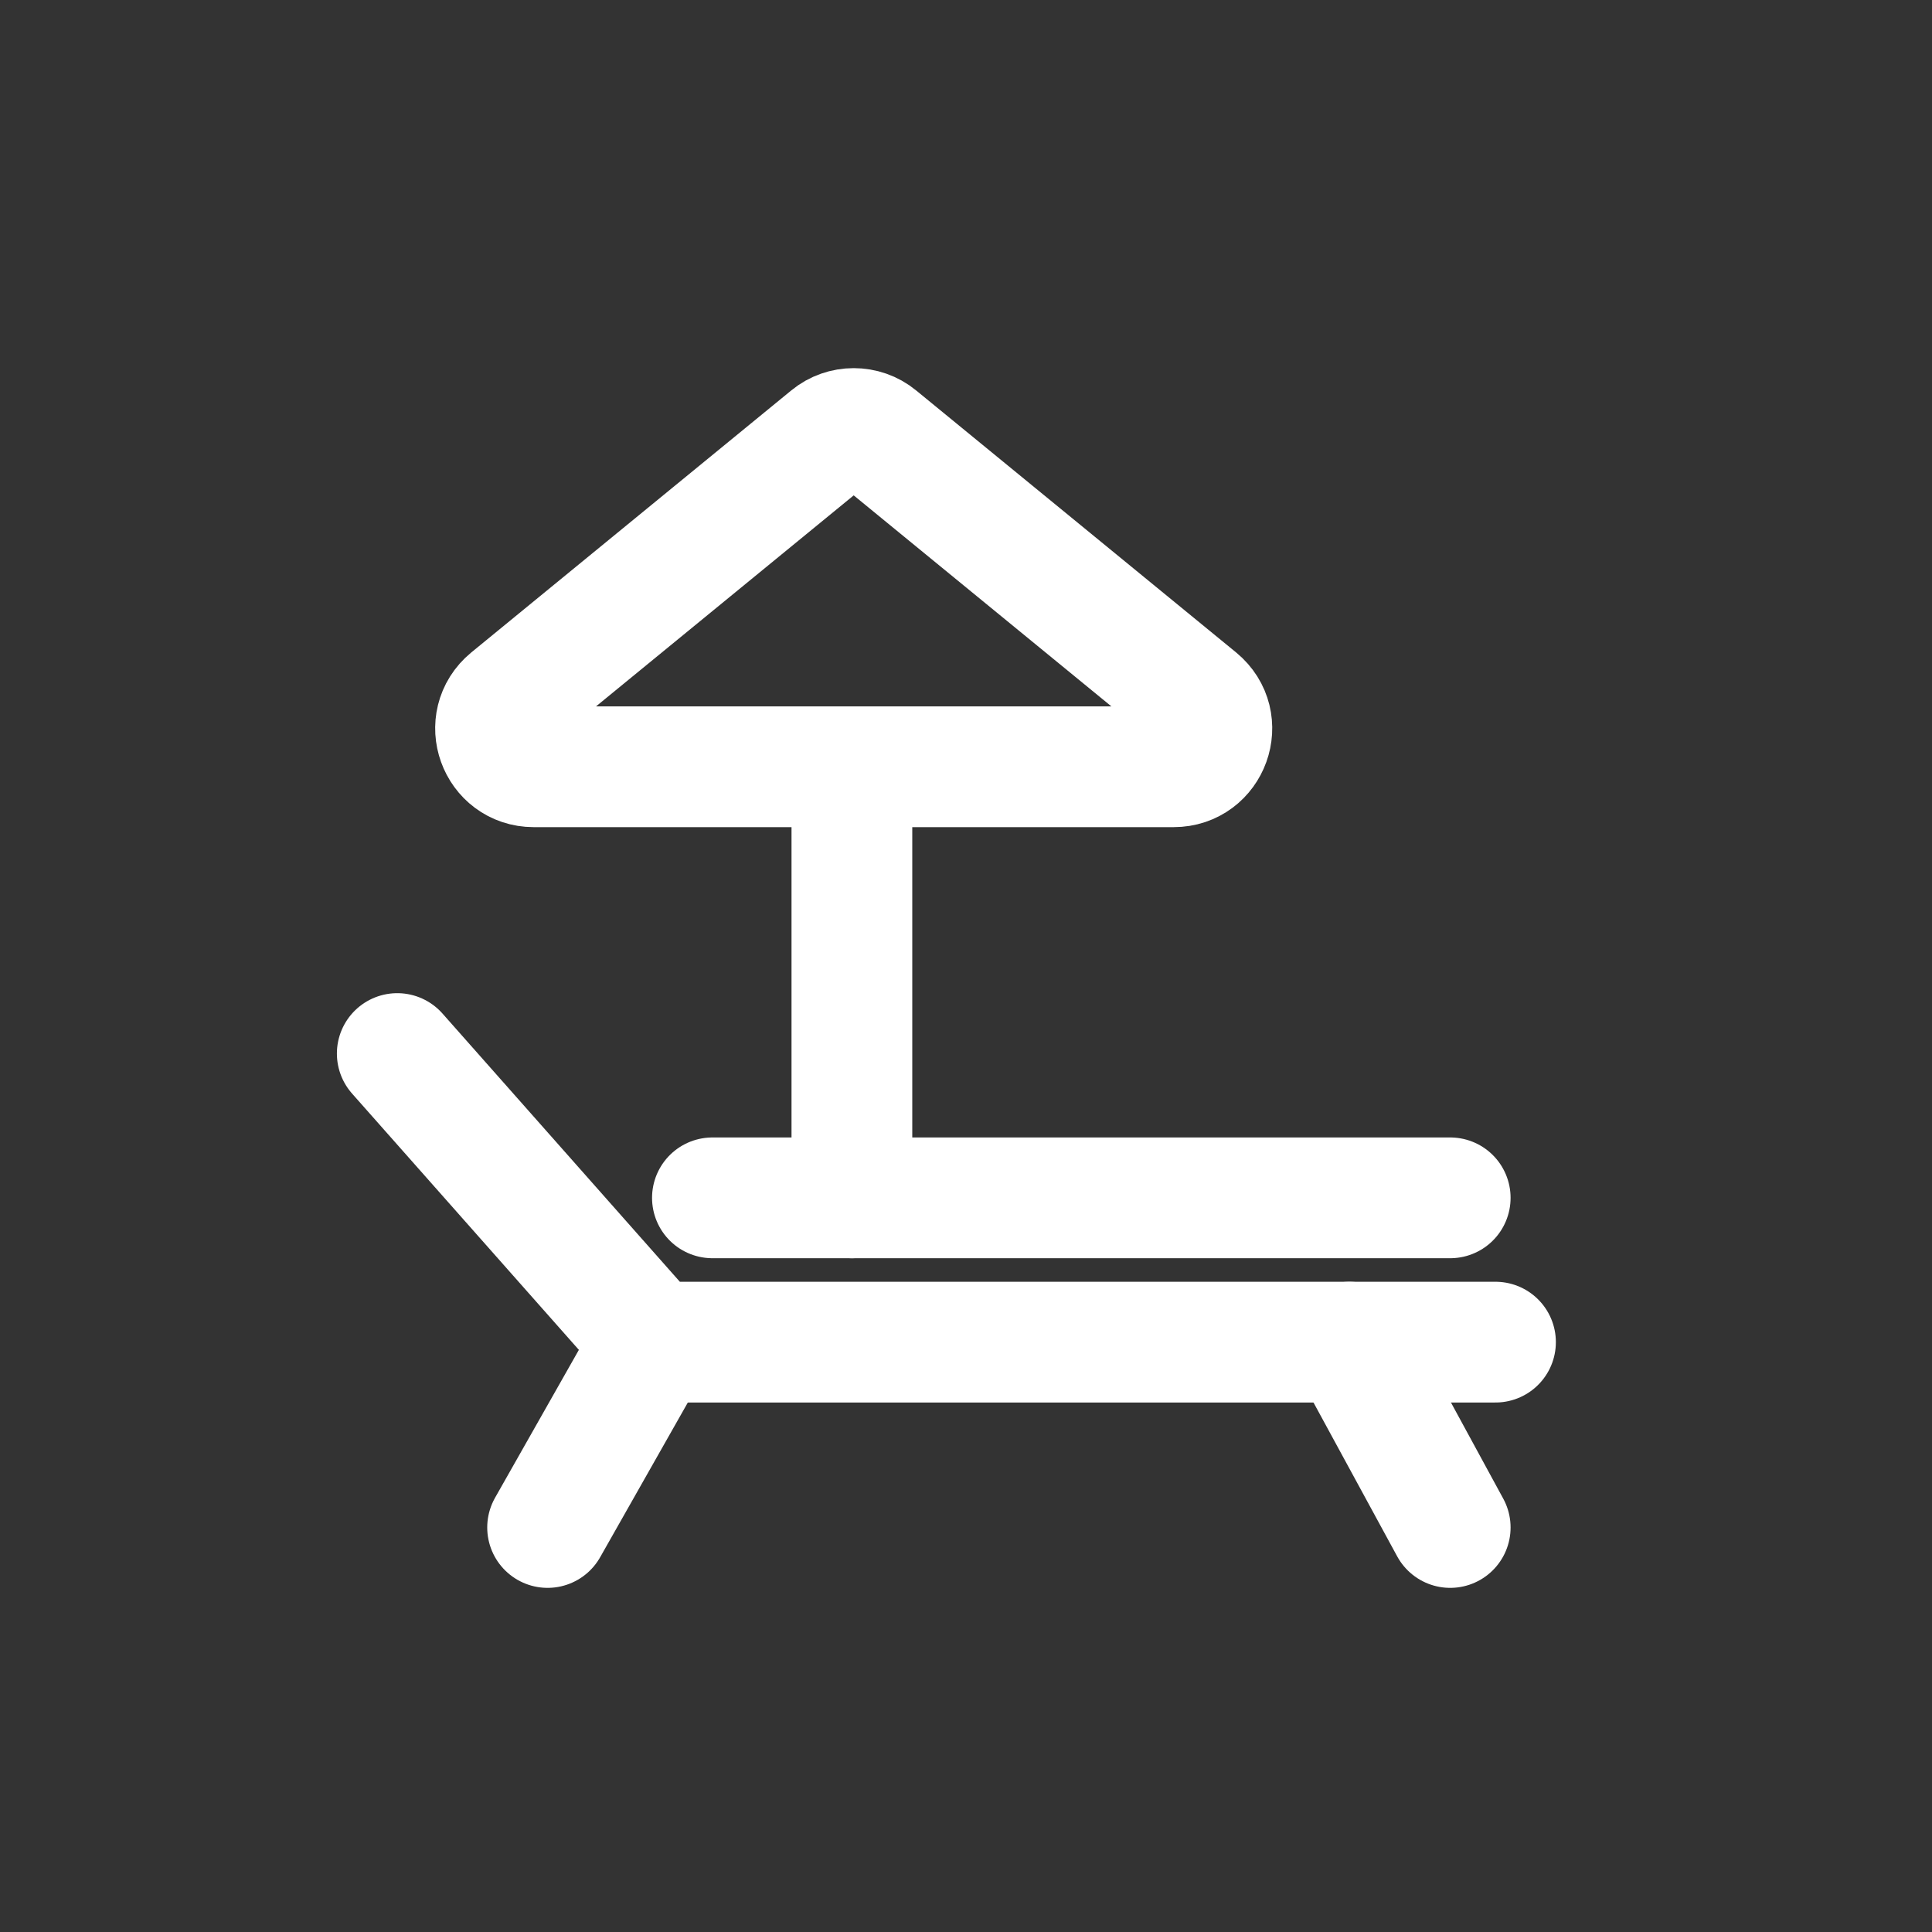
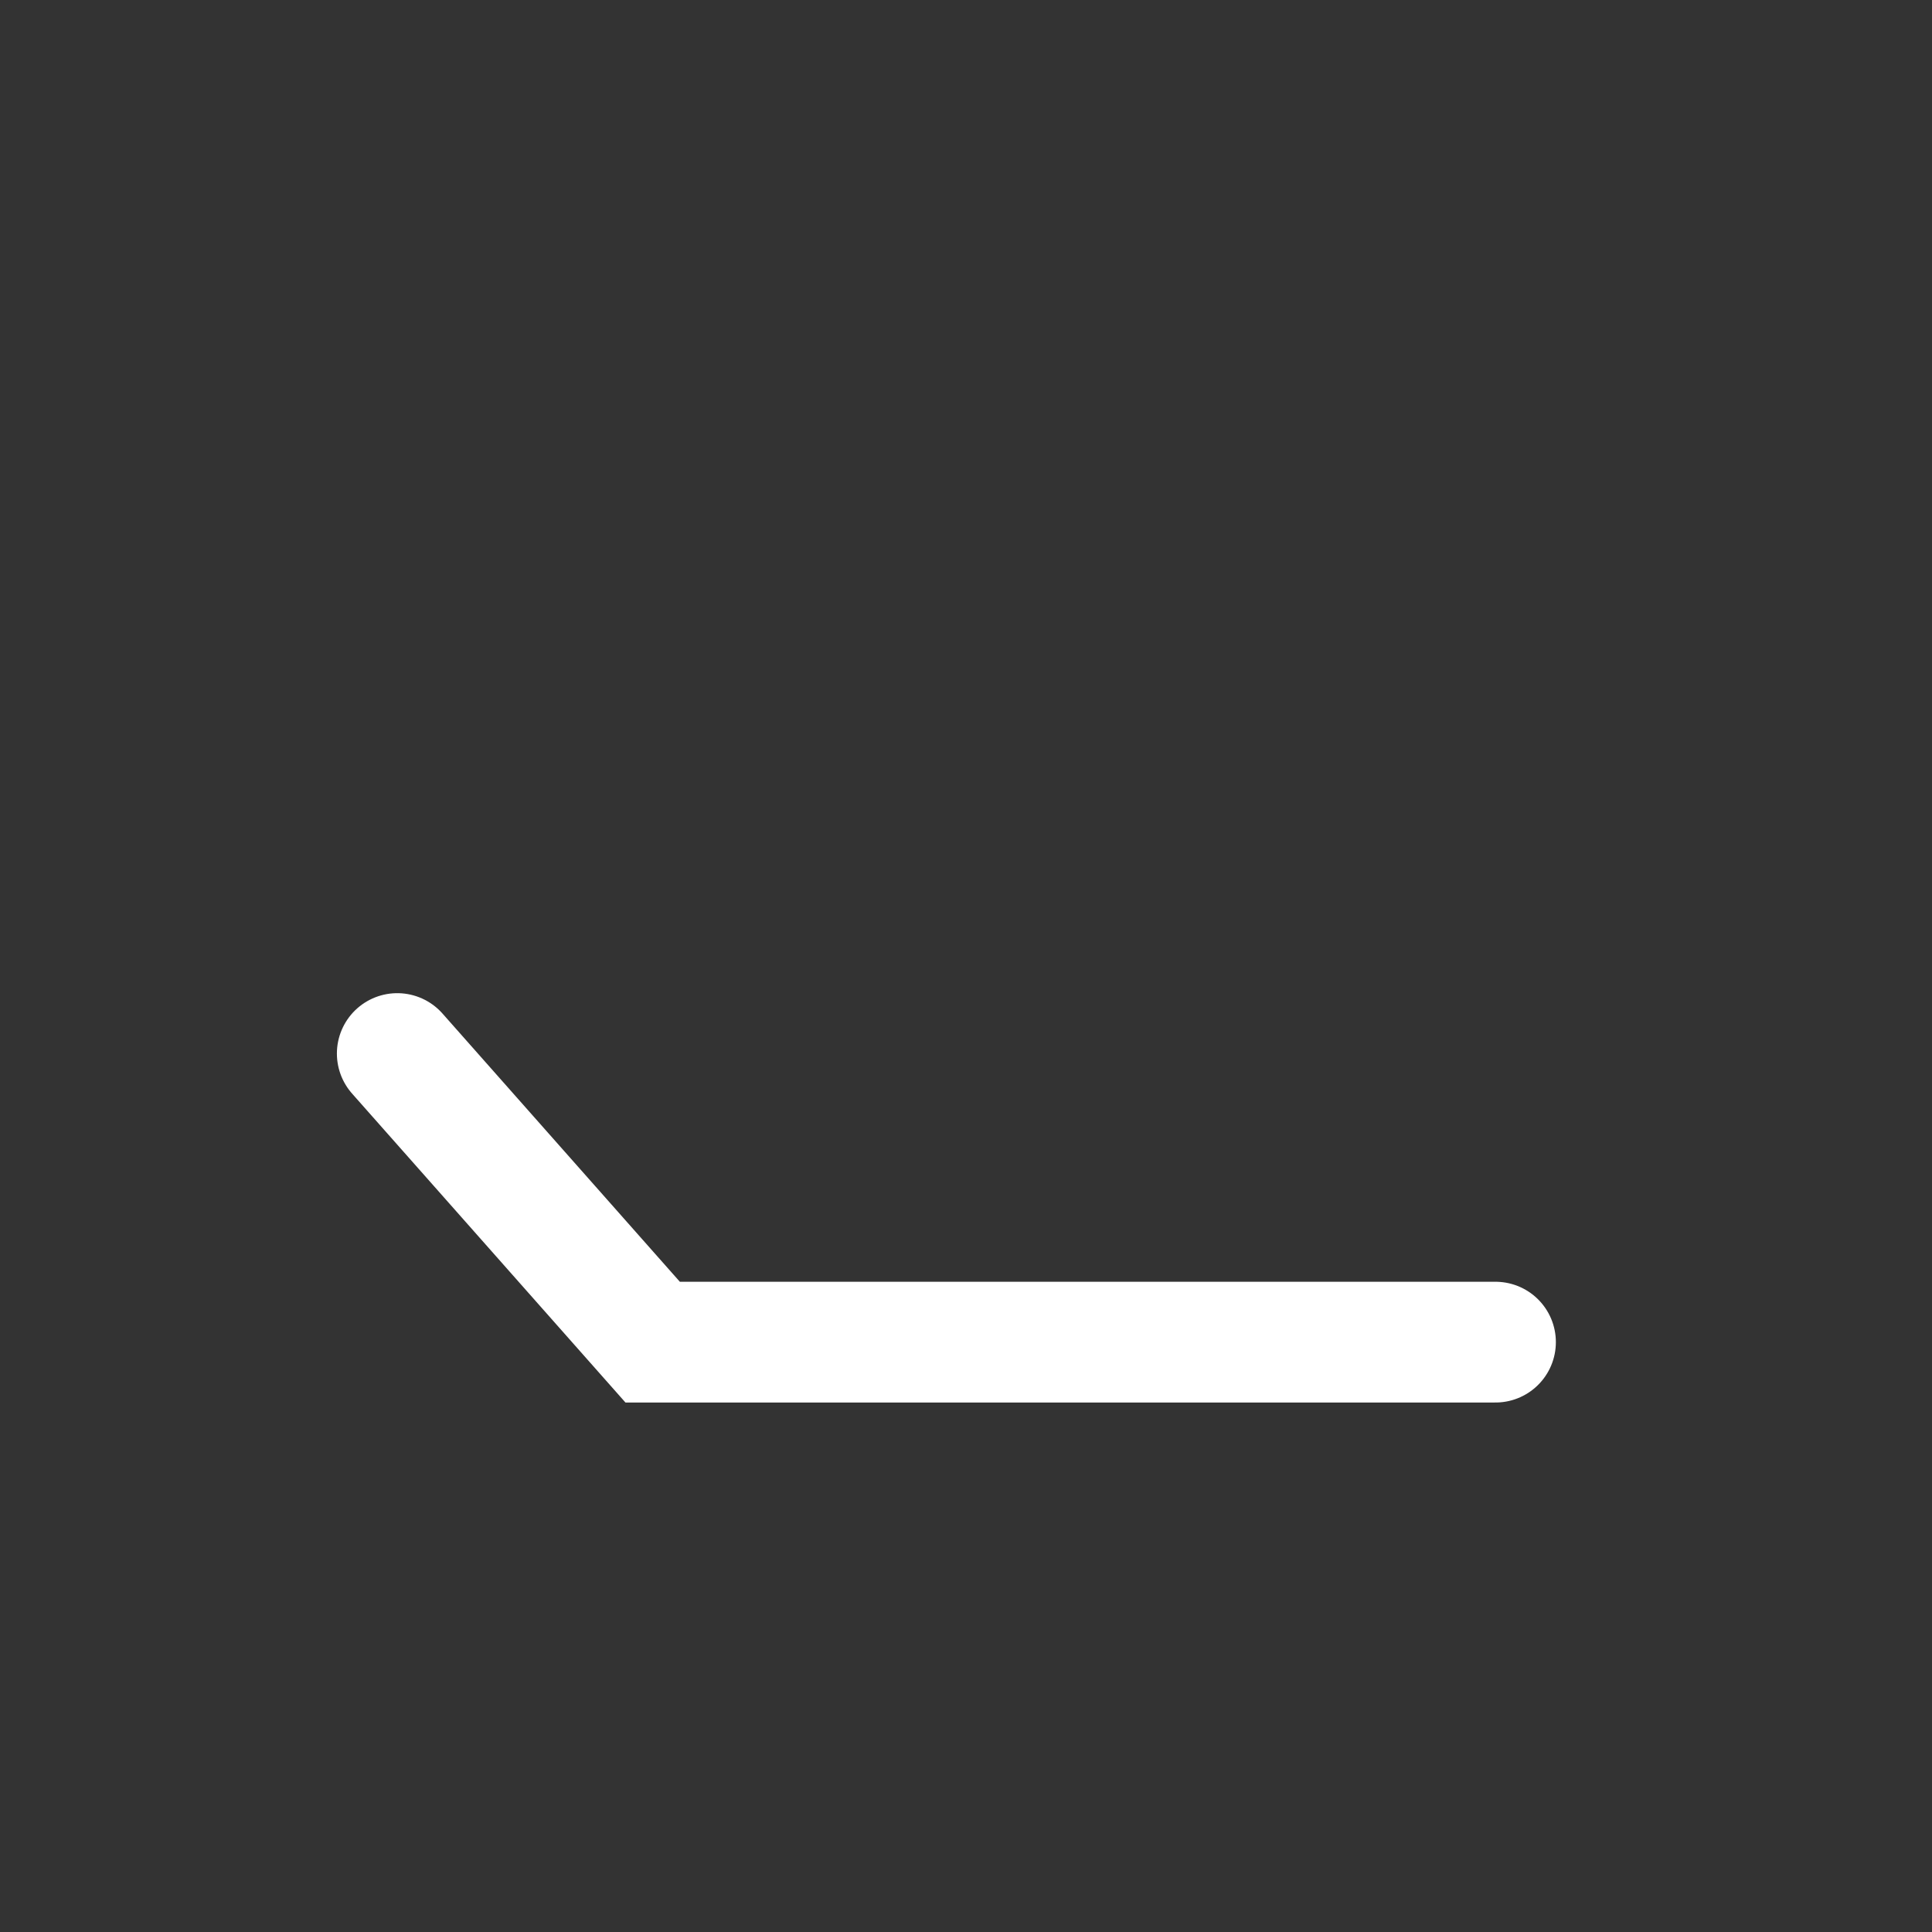
<svg xmlns="http://www.w3.org/2000/svg" id="Layer_1" viewBox="0 0 32 32">
  <rect x="0" y="0" width="32" height="32" fill="#333333" stroke="none" />
  <defs>
    <style>
      .cls-1 {
        fill: none;
        stroke: #fff;
        stroke-linecap: round;
        stroke-miterlimit: 10;
        stroke-width: 2px;
      }
    </style>
  </defs>
  <polyline class="cls-1" points="6.58 17.45 10.81 22.23 24.77 22.23" />
-   <line class="cls-1" x1="24.02" y1="25.3" x2="22.35" y2="22.23" />
-   <line class="cls-1" x1="9.07" y1="25.3" x2="10.81" y2="22.23" />
-   <line class="cls-1" x1="14.11" y1="12.93" x2="14.11" y2="19.84" />
-   <path class="cls-1" d="M8.84,12.7h10.6c.59,0,.86-.74.4-1.12l-5.3-4.34c-.23-.19-.57-.19-.8,0l-5.3,4.34c-.46.38-.19,1.12.4,1.12Z" />
-   <line class="cls-1" x1="11.8" y1="19.84" x2="24.02" y2="19.84" />
</svg>